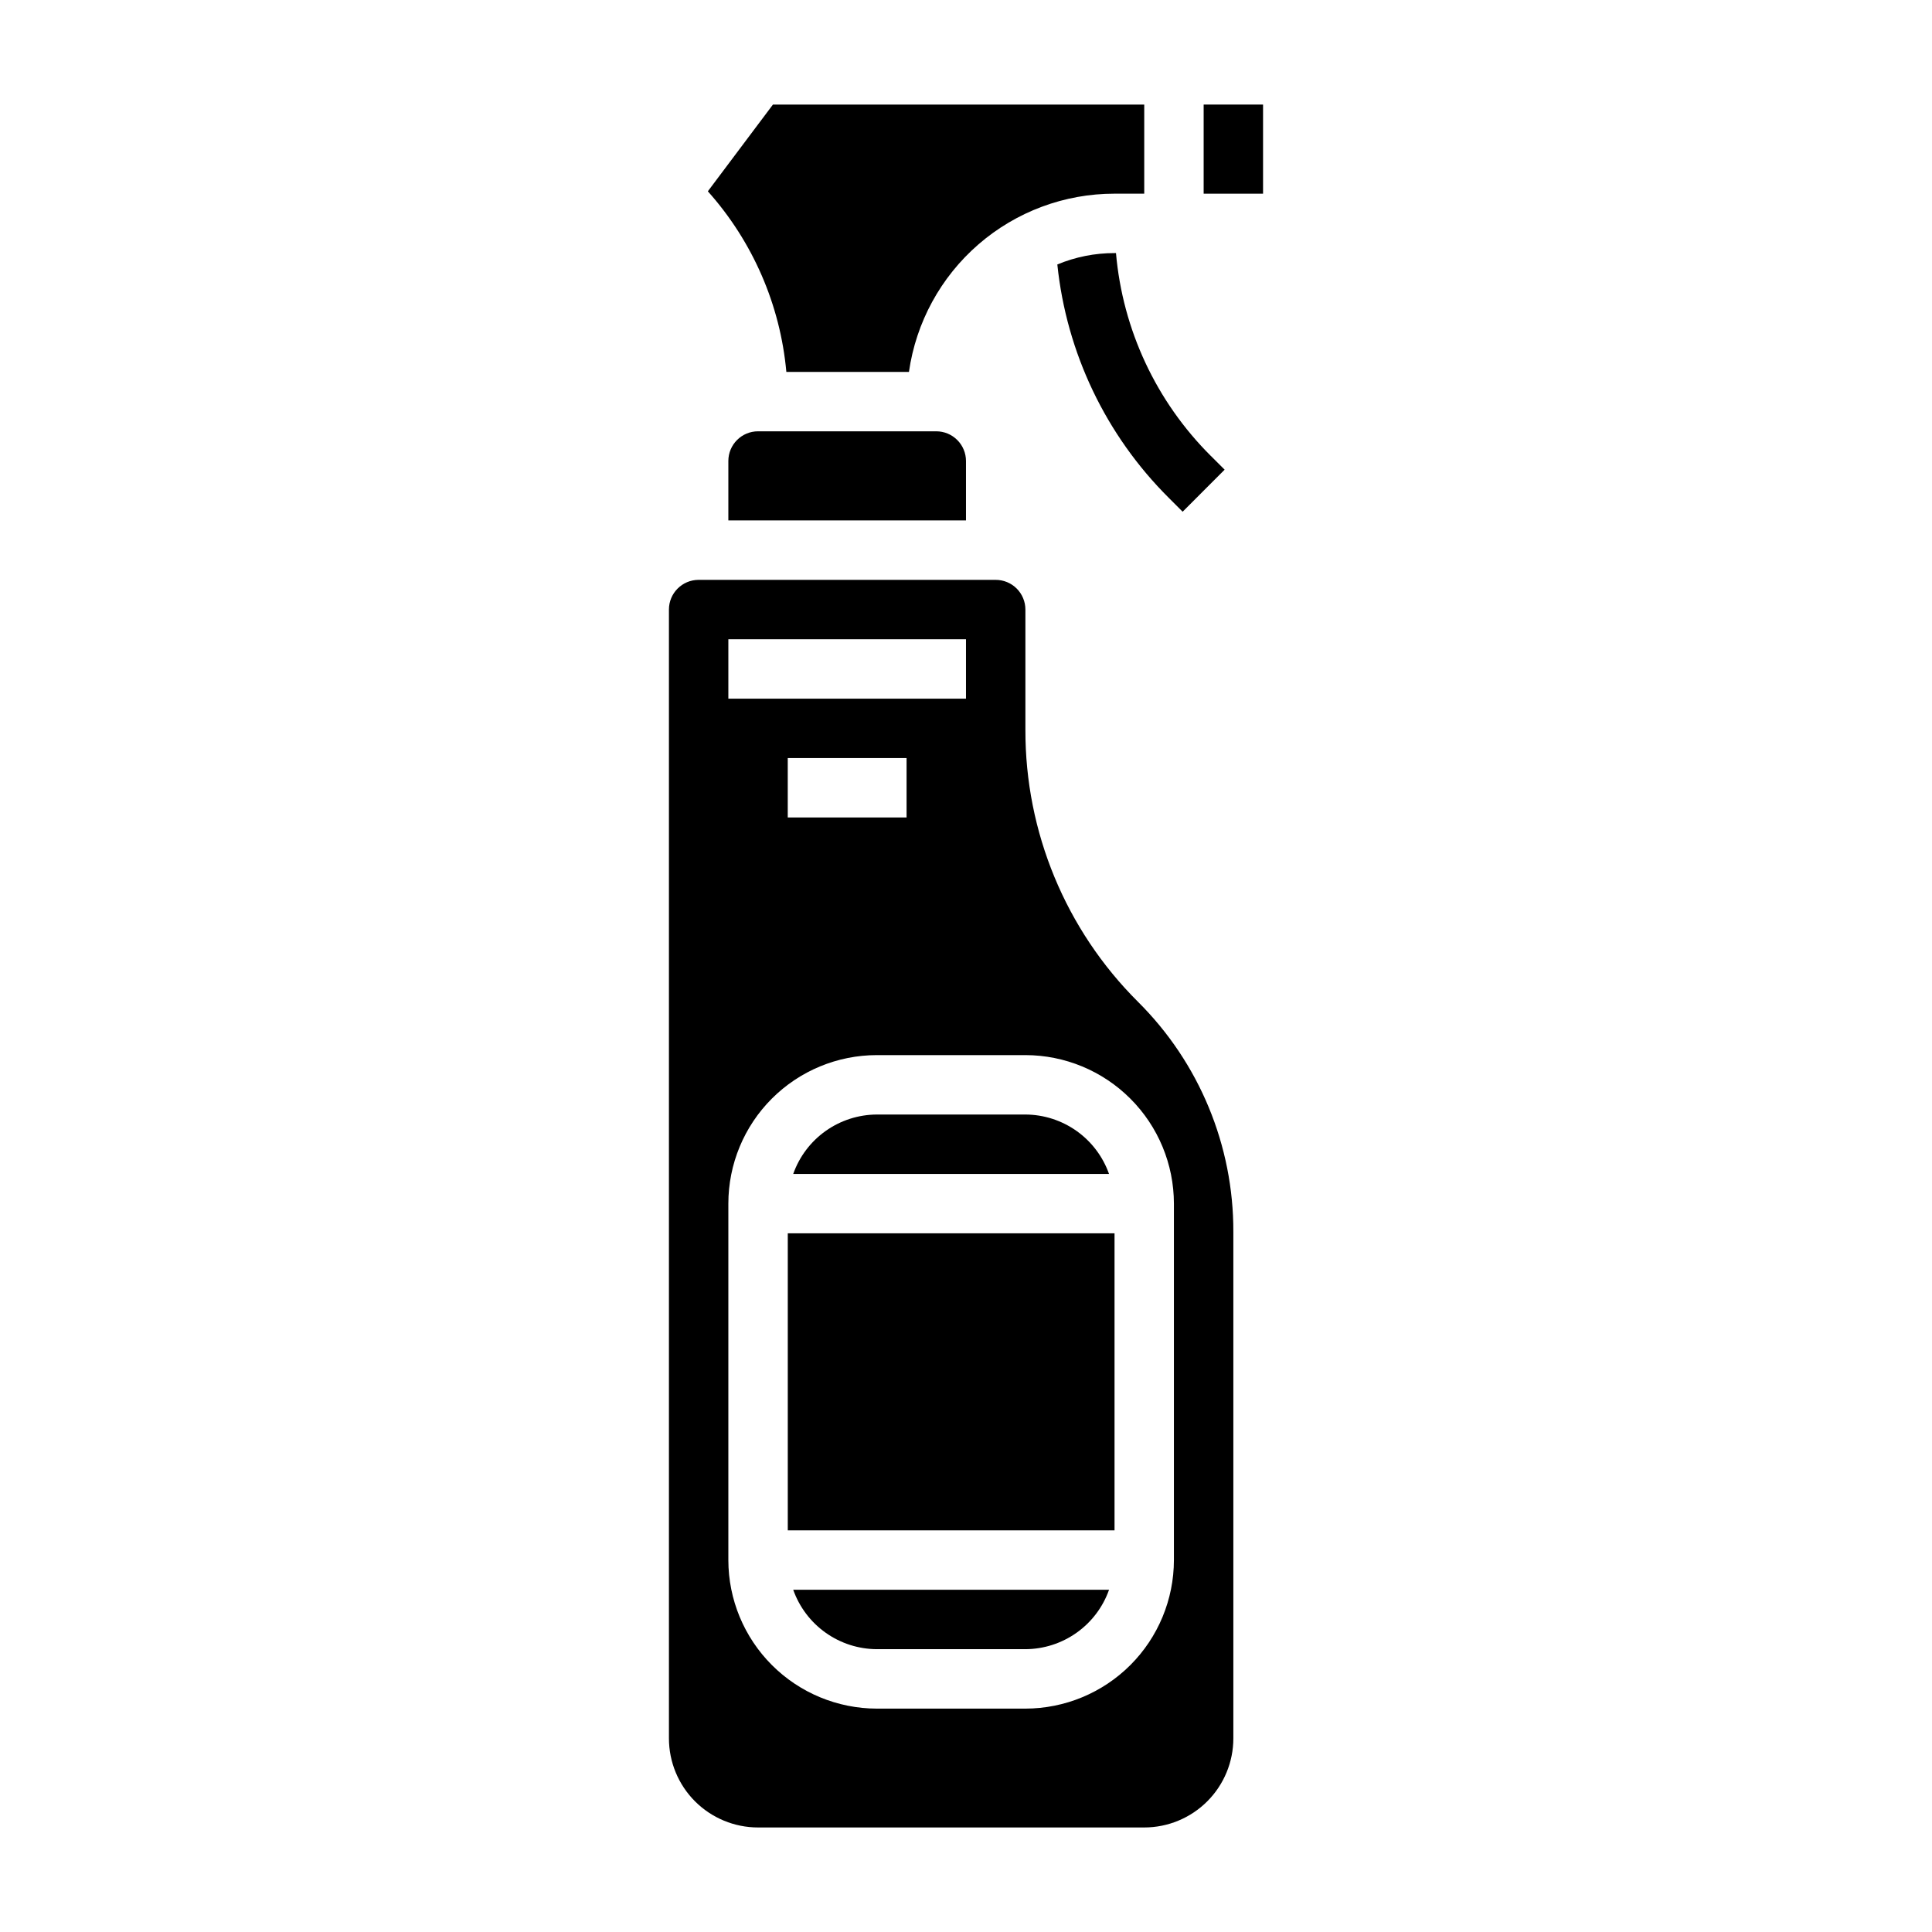
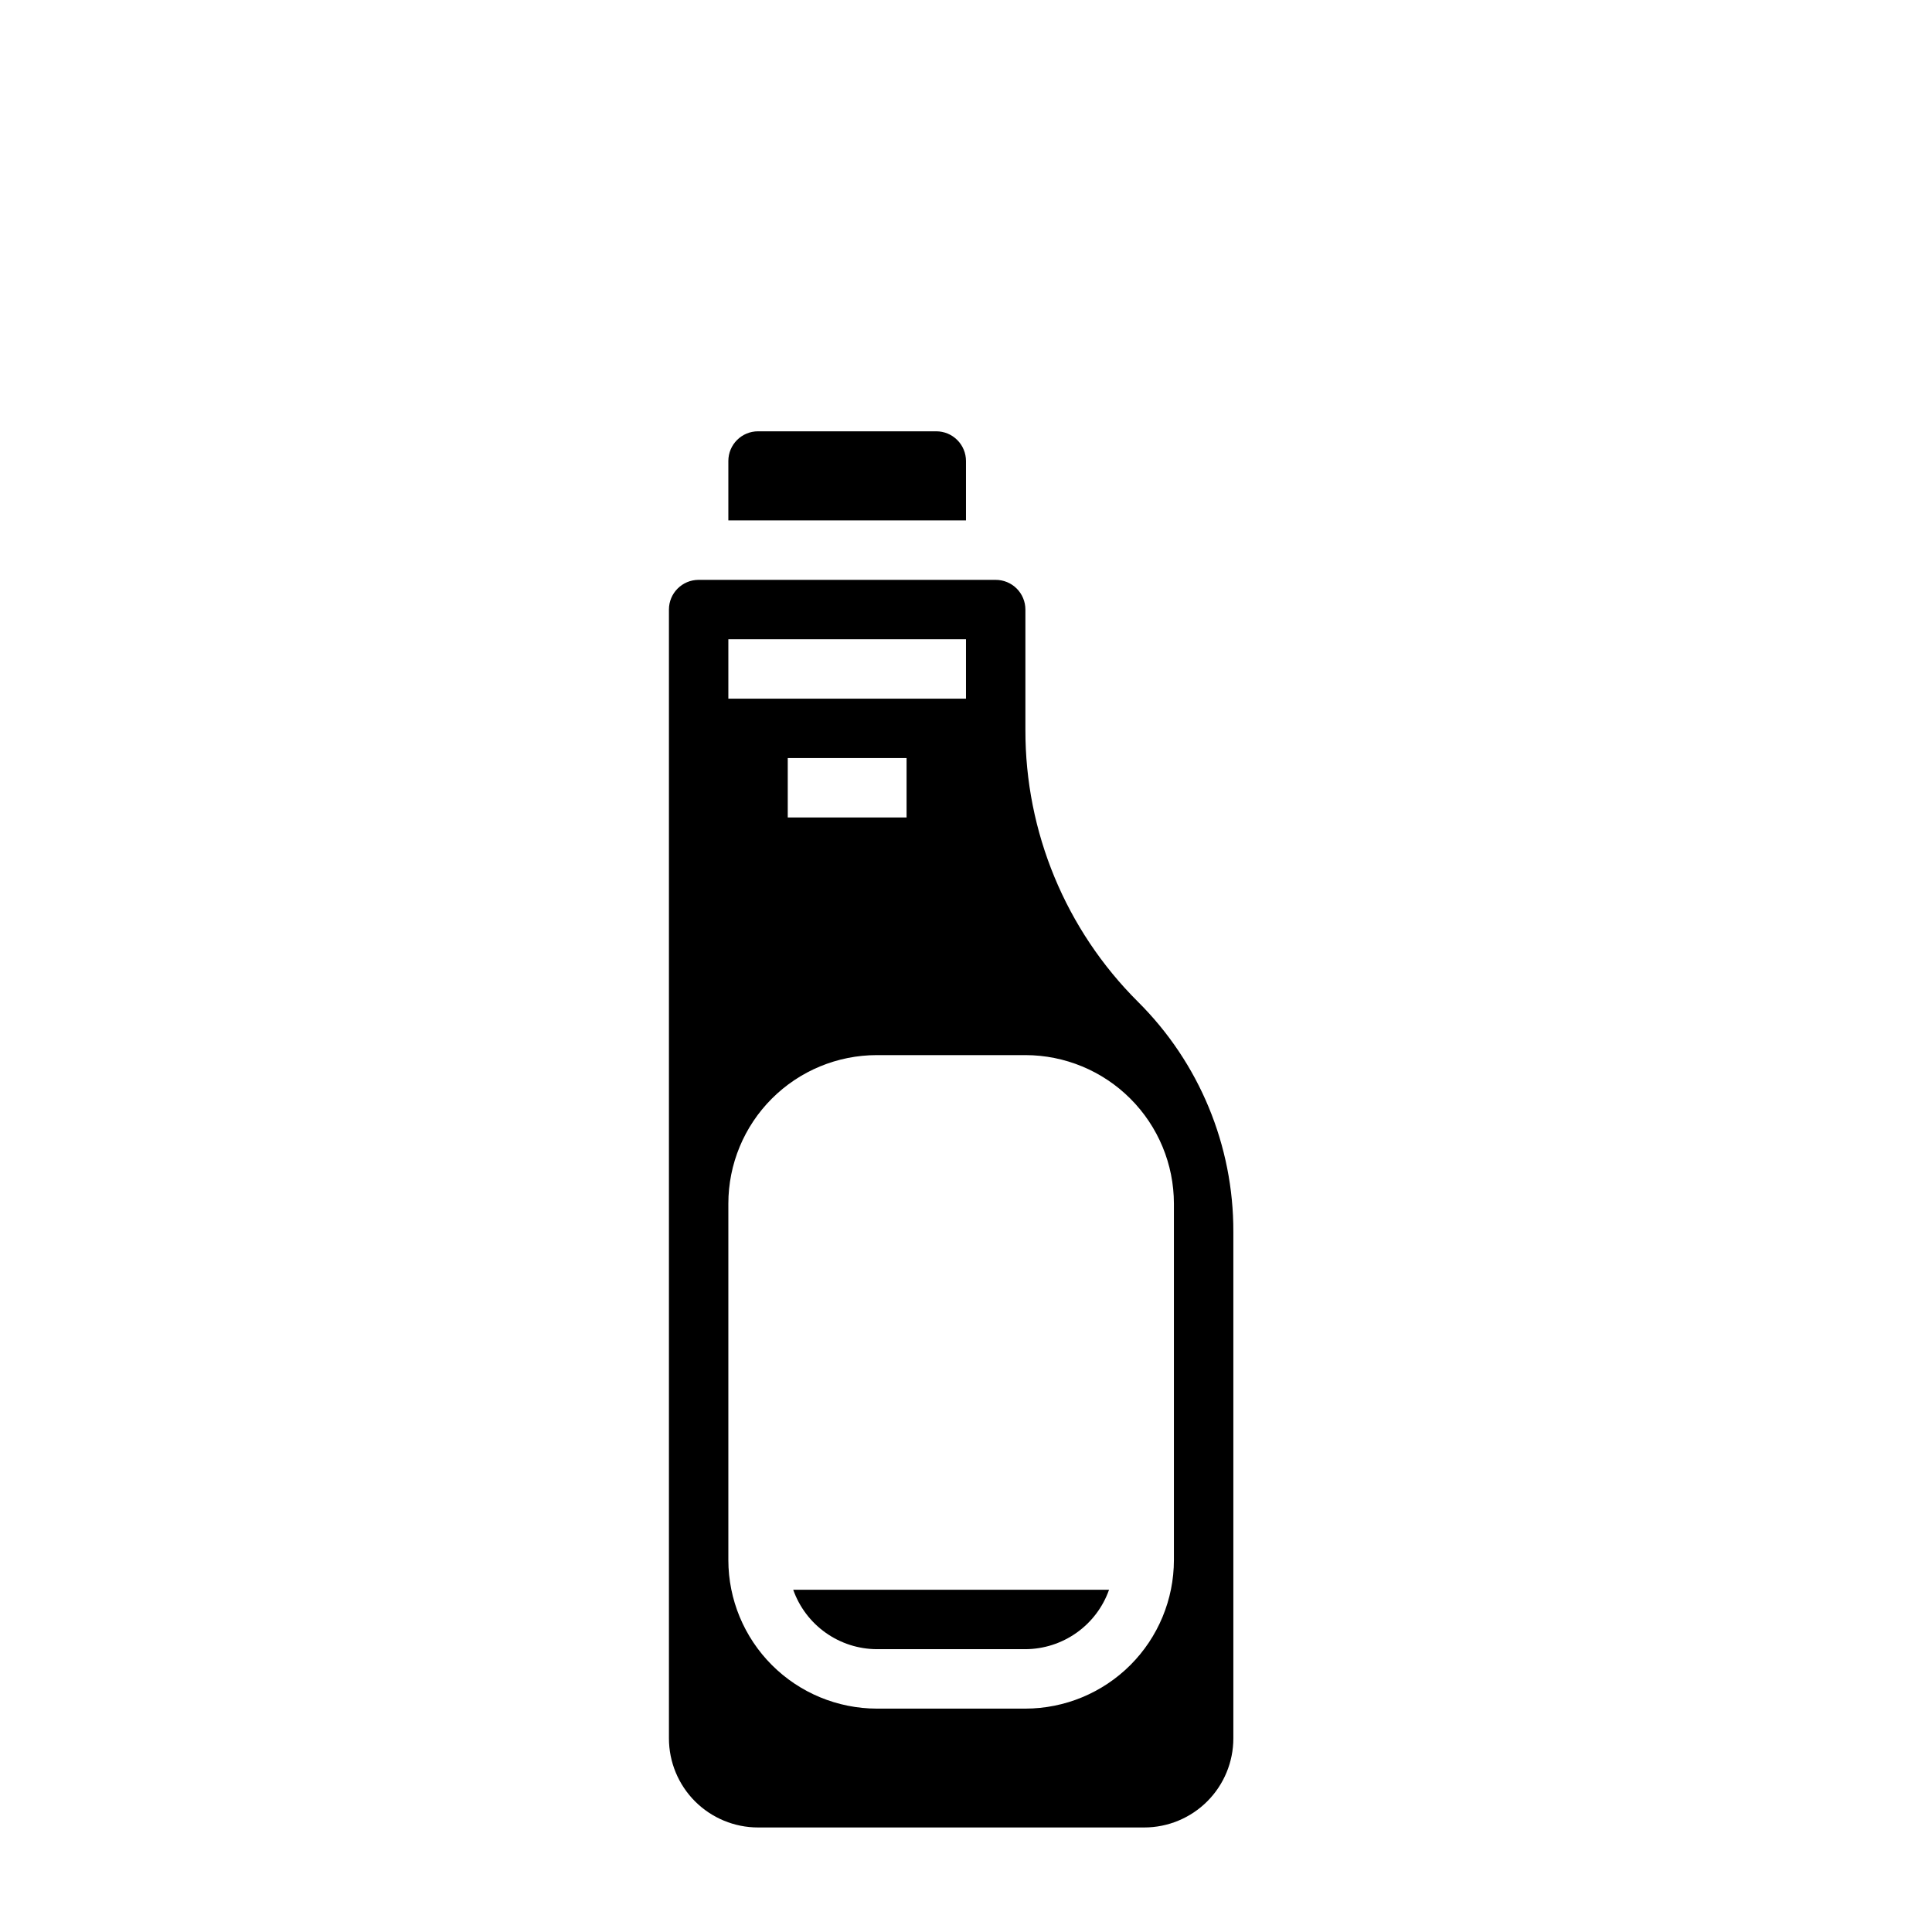
<svg xmlns="http://www.w3.org/2000/svg" fill="#000000" width="800px" height="800px" version="1.1" viewBox="144 144 512 512">
  <g>
    <path d="m392.12 258.3h-47.23c-4.348 0-7.871 3.527-7.871 7.875v15.742h62.977v-15.742c0-2.09-0.832-4.09-2.309-5.566-1.477-1.477-3.477-2.309-5.566-2.309z" />
-     <path d="m384.88 242.56c1.867-13.117 8.406-25.117 18.418-33.797 10.008-8.68 22.816-13.449 36.066-13.438h7.871v-23.613h-98.398l-17.25 22.984c11.895 13.309 19.191 30.09 20.805 47.863z" />
    <path d="m376.38 581.05h39.359c4.867-0.02 9.609-1.543 13.578-4.363 3.969-2.816 6.969-6.793 8.59-11.379h-83.695c1.621 4.586 4.621 8.562 8.59 11.379 3.969 2.82 8.711 4.344 13.578 4.363z" />
-     <path d="m415.74 439.36h-39.359c-4.867 0.02-9.609 1.543-13.578 4.359-3.969 2.82-6.969 6.797-8.59 11.383h83.688c-1.621-4.586-4.621-8.562-8.586-11.379-3.969-2.816-8.707-4.344-13.574-4.363z" />
-     <path d="m352.77 470.84h86.594v78.719h-86.594z" />
-     <path d="m462.98 171.71h15.742v23.617h-15.742z" />
    <path d="m415.74 337.41v-31.871c0-2.09-0.828-4.09-2.305-5.566s-3.481-2.305-5.566-2.305h-78.723c-4.348 0-7.871 3.523-7.871 7.871v299.14c0 6.262 2.488 12.27 6.918 16.699 4.43 4.43 10.438 6.918 16.699 6.918h102.34c6.262 0 12.27-2.488 16.699-6.918 4.43-4.43 6.918-10.438 6.918-16.699v-134.22c0.062-22.875-9.031-44.824-25.254-60.953-19.176-19.082-29.922-45.039-29.852-72.094zm-78.719-24h62.977v15.742h-62.977zm47.23 31.488v15.742h-31.488v-15.742zm70.848 212.54c-0.012 10.438-4.164 20.441-11.539 27.82-7.379 7.379-17.387 11.527-27.82 11.543h-39.359c-10.438-0.012-20.441-4.164-27.82-11.543-7.379-7.379-11.531-17.383-11.539-27.82v-94.461c0-10.441 4.144-20.453 11.527-27.832 7.383-7.383 17.395-11.531 27.832-11.531h39.359c10.438 0.012 20.441 4.16 27.82 11.543 7.379 7.379 11.531 17.383 11.539 27.82z" />
-     <path d="m439.36 211.07c-5.203-0.008-10.352 1.016-15.156 3.016 2.426 23.41 12.863 45.266 29.547 61.863l3.66 3.66 11.133-11.141-3.66-3.652-0.004 0.004c-14.457-14.391-23.359-33.43-25.133-53.75z" />
  </g>
</svg>